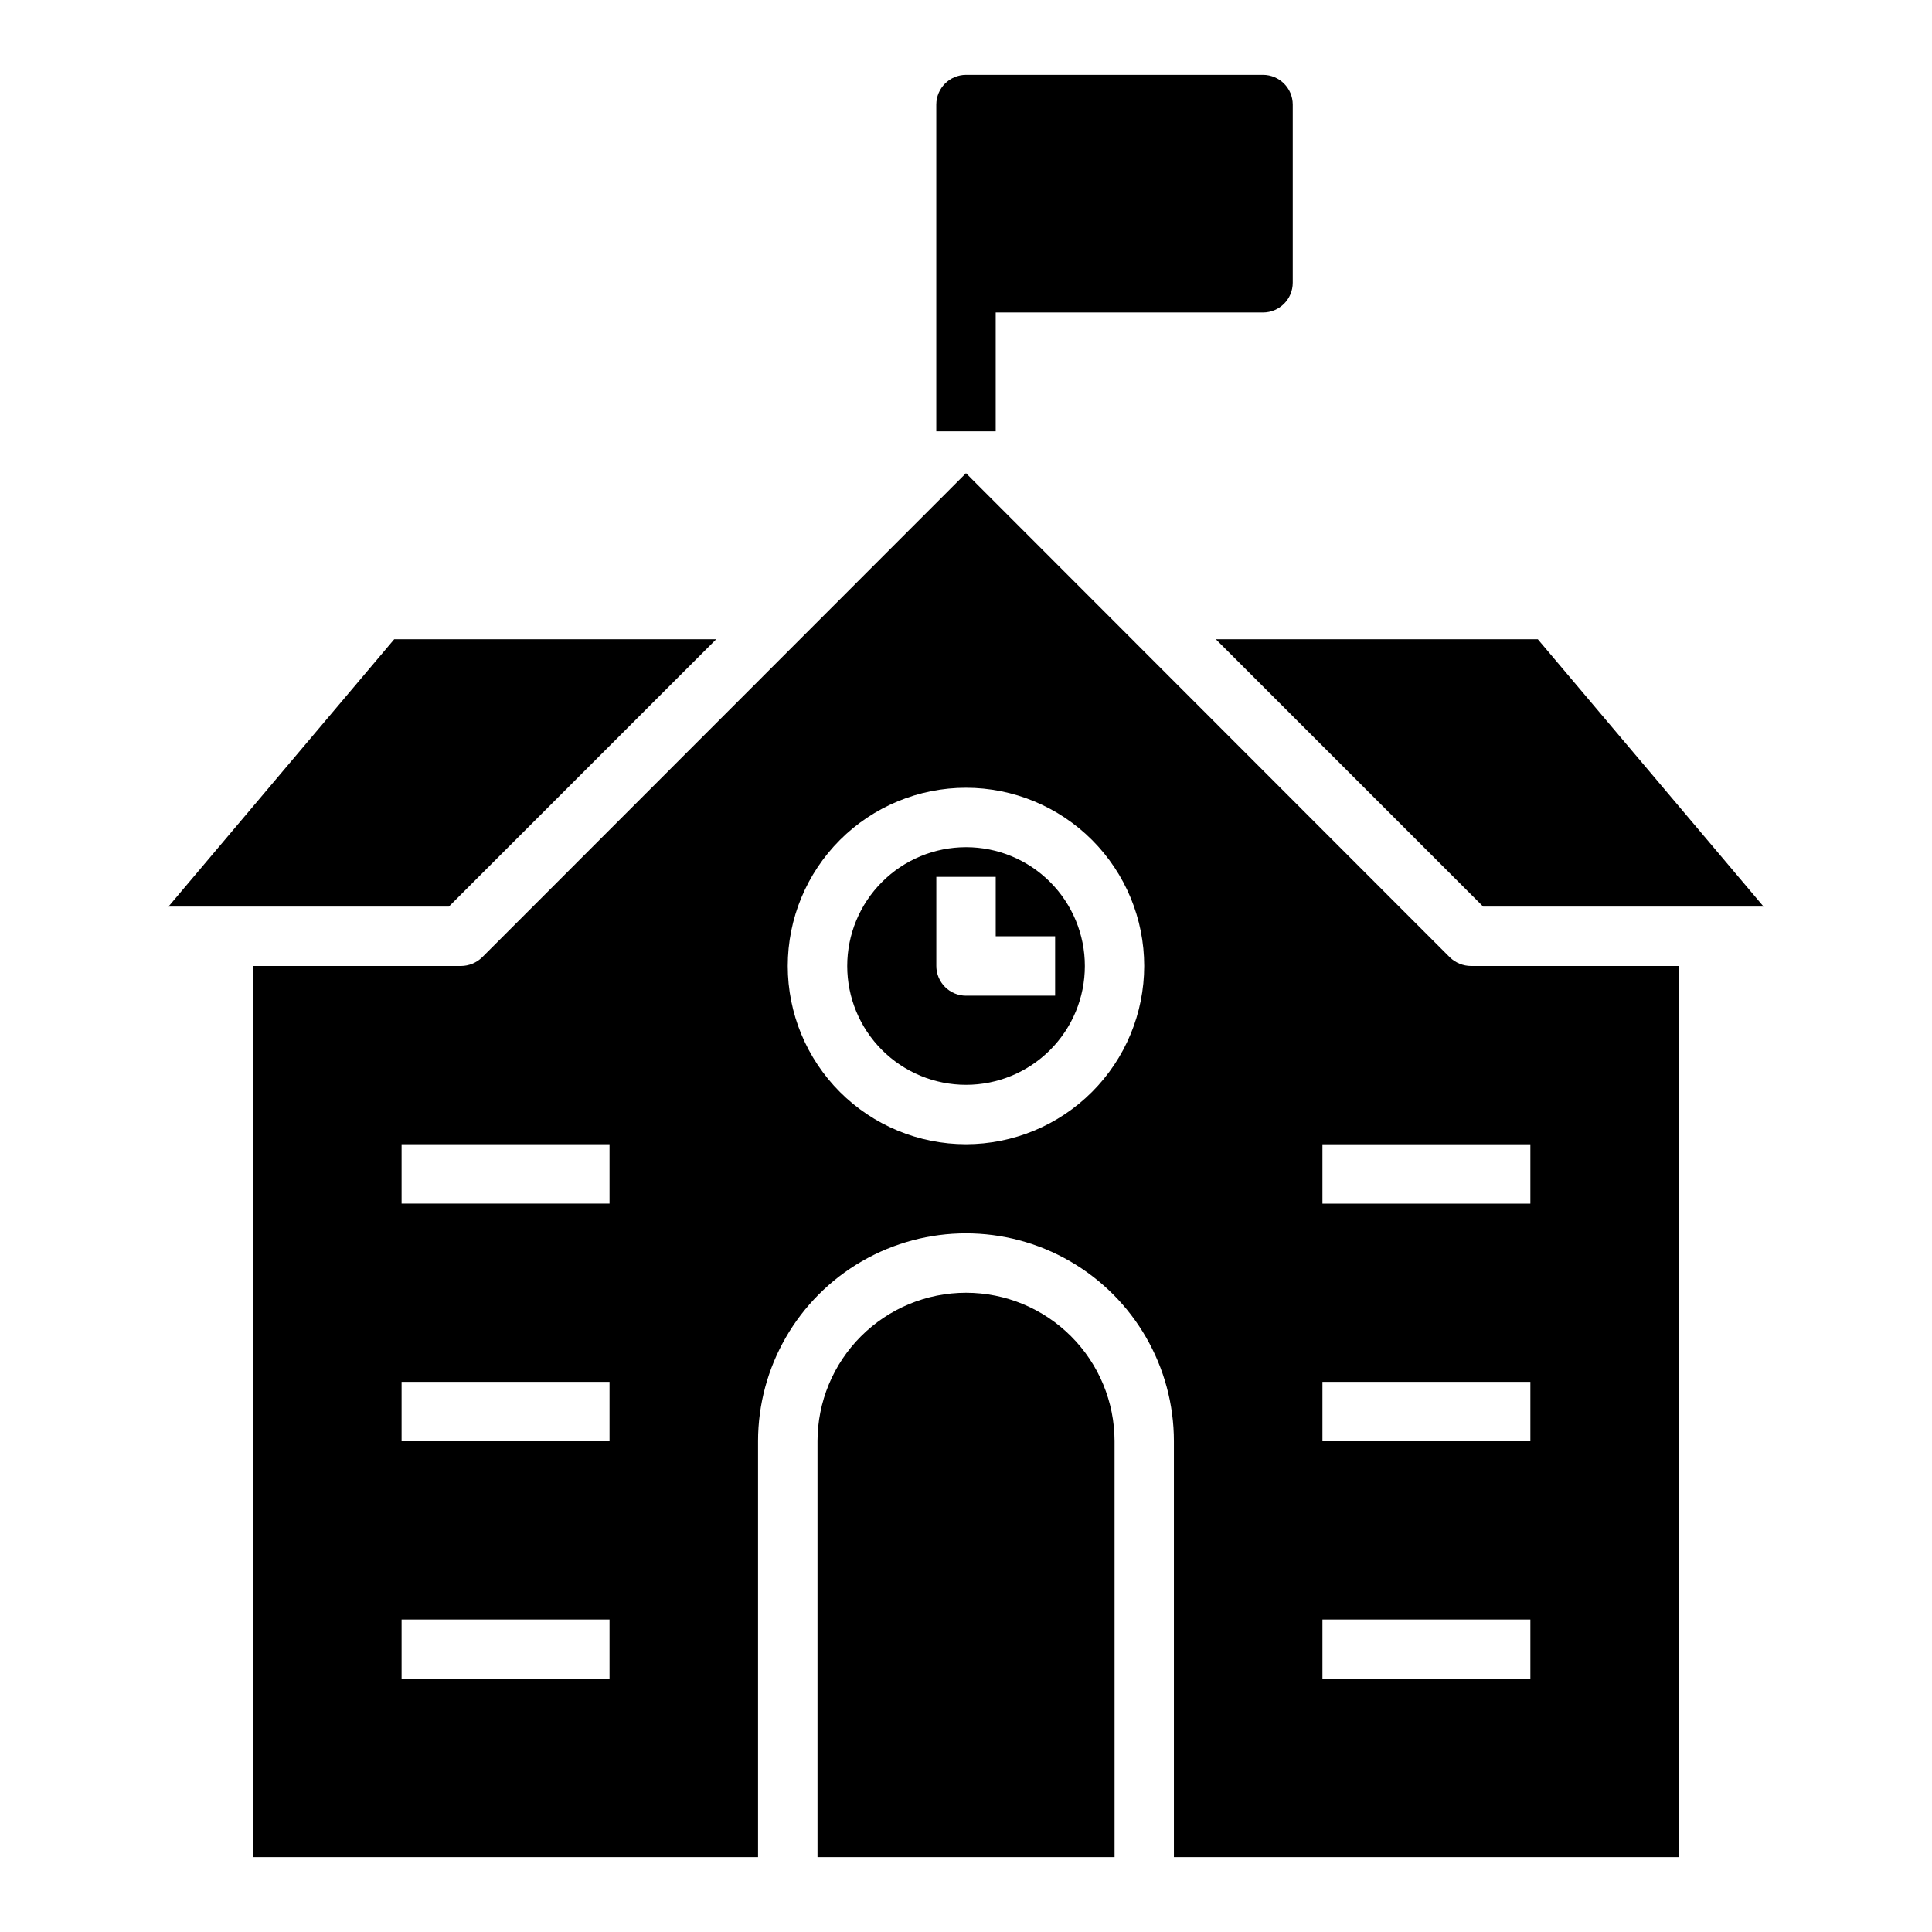
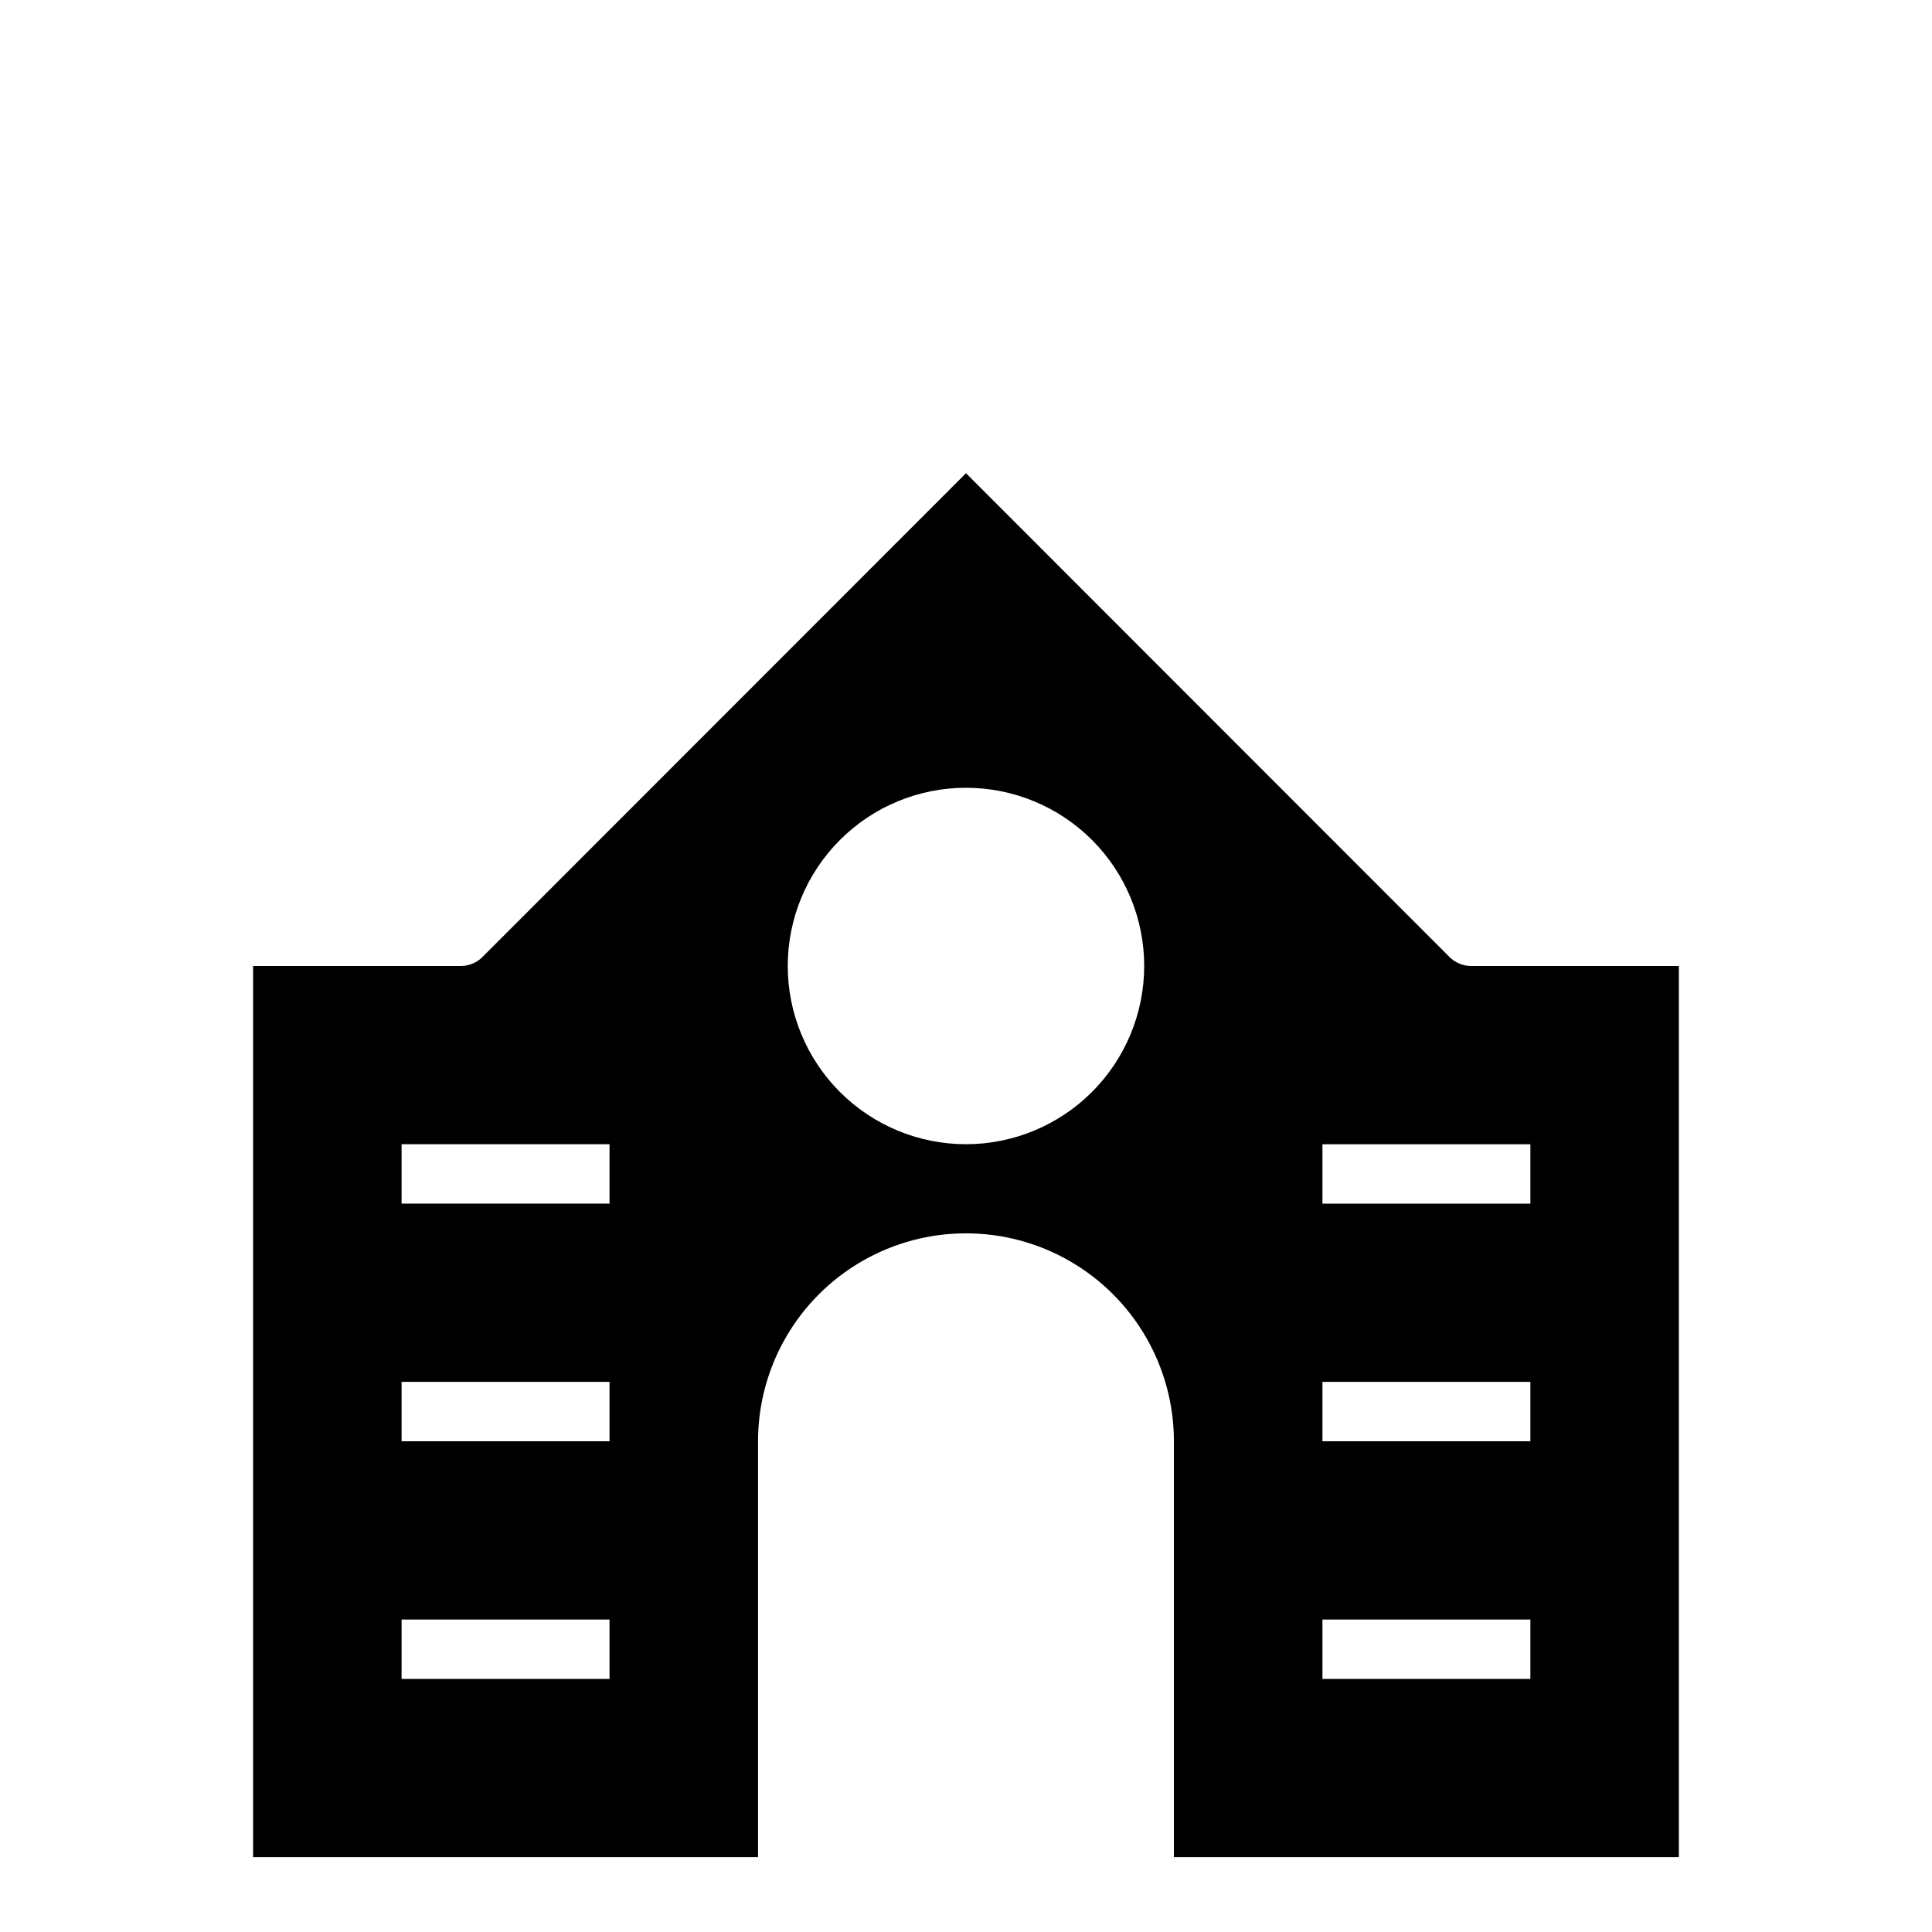
<svg xmlns="http://www.w3.org/2000/svg" fill="#000000" width="800px" height="800px" version="1.1" viewBox="144 144 512 512">
  <g>
-     <path d="m486.59 171.71v47.23c-0.012 4.344-3.527 7.859-7.871 7.871h-70.848v31.488h-15.746v-86.59c0.016-4.344 3.531-7.859 7.875-7.875h78.719c4.344 0.016 7.859 3.531 7.871 7.875z" />
-     <path d="m551.54 313.41h-85.332l70.848 70.848h74.312zm-303.07 0-59.828 70.848h74.312l70.848-70.848zm151.54 173.18c-10.438 0.004-20.449 4.152-27.828 11.535-7.383 7.379-11.531 17.387-11.535 27.824v110.21h78.723v-110.21c-0.004-10.438-4.152-20.445-11.535-27.824-7.379-7.383-17.387-11.531-27.824-11.535zm0-118.08v0.004c-8.352 0-16.363 3.316-22.266 9.223-5.906 5.902-9.223 13.914-9.223 22.266s3.316 16.359 9.223 22.266c5.902 5.902 13.914 9.223 22.266 9.223s16.359-3.32 22.266-9.223c5.902-5.906 9.223-13.914 9.223-22.266s-3.316-16.363-9.223-22.27-13.914-9.223-22.266-9.219zm0 39.359v0.004c-4.344-0.012-7.859-3.531-7.875-7.871v-23.617h15.742v15.742h15.742v15.742zm0-39.359v0.004c-8.352 0-16.363 3.316-22.266 9.223-5.906 5.902-9.223 13.914-9.223 22.266s3.316 16.359 9.223 22.266c5.902 5.902 13.914 9.223 22.266 9.223s16.359-3.32 22.266-9.223c5.902-5.906 9.223-13.914 9.223-22.266s-3.316-16.363-9.223-22.27-13.914-9.223-22.266-9.219zm0 39.359v0.004c-4.344-0.012-7.859-3.531-7.875-7.871v-23.617h15.742v15.742h15.742v15.742zm0-39.359v0.004c-8.352 0-16.363 3.316-22.266 9.223-5.906 5.902-9.223 13.914-9.223 22.266s3.316 16.359 9.223 22.266c5.902 5.902 13.914 9.223 22.266 9.223s16.359-3.32 22.266-9.223c5.902-5.906 9.223-13.914 9.223-22.266s-3.316-16.363-9.223-22.27-13.914-9.223-22.266-9.219zm0 39.359v0.004c-4.344-0.012-7.859-3.531-7.875-7.871v-23.617h15.742v15.742h15.742v15.742zm0-39.359v0.004c-8.352 0-16.363 3.316-22.266 9.223-5.906 5.902-9.223 13.914-9.223 22.266s3.316 16.359 9.223 22.266c5.902 5.902 13.914 9.223 22.266 9.223s16.359-3.32 22.266-9.223c5.902-5.906 9.223-13.914 9.223-22.266s-3.316-16.363-9.223-22.27-13.914-9.223-22.266-9.219zm0 39.359v0.004c-4.344-0.012-7.859-3.531-7.875-7.871v-23.617h15.742v15.742h15.742v15.742zm0-39.359v0.004c-8.352 0-16.363 3.316-22.266 9.223-5.906 5.902-9.223 13.914-9.223 22.266s3.316 16.359 9.223 22.266c5.902 5.902 13.914 9.223 22.266 9.223s16.359-3.32 22.266-9.223c5.902-5.906 9.223-13.914 9.223-22.266s-3.316-16.363-9.223-22.27-13.914-9.223-22.266-9.219zm0 39.359v0.004c-4.344-0.012-7.859-3.531-7.875-7.871v-23.617h15.742v15.742h15.742v15.742zm0-39.359v0.004c-8.352 0-16.363 3.316-22.266 9.223-5.906 5.902-9.223 13.914-9.223 22.266s3.316 16.359 9.223 22.266c5.902 5.902 13.914 9.223 22.266 9.223s16.359-3.32 22.266-9.223c5.902-5.906 9.223-13.914 9.223-22.266s-3.316-16.363-9.223-22.27-13.914-9.223-22.266-9.219zm0 39.359v0.004c-4.344-0.012-7.859-3.531-7.875-7.871v-23.617h15.742v15.742h15.742v15.742zm0-39.359v0.004c-8.352 0-16.363 3.316-22.266 9.223-5.906 5.902-9.223 13.914-9.223 22.266s3.316 16.359 9.223 22.266c5.902 5.902 13.914 9.223 22.266 9.223s16.359-3.32 22.266-9.223c5.902-5.906 9.223-13.914 9.223-22.266s-3.316-16.363-9.223-22.27-13.914-9.223-22.266-9.219zm0 39.359v0.004c-4.344-0.012-7.859-3.531-7.875-7.871v-23.617h15.742v15.742h15.742v15.742zm0-39.359v0.004c-8.352 0-16.363 3.316-22.266 9.223-5.906 5.902-9.223 13.914-9.223 22.266s3.316 16.359 9.223 22.266c5.902 5.902 13.914 9.223 22.266 9.223s16.359-3.32 22.266-9.223c5.902-5.906 9.223-13.914 9.223-22.266s-3.316-16.363-9.223-22.27-13.914-9.223-22.266-9.219zm0 39.359v0.004c-4.344-0.012-7.859-3.531-7.875-7.871v-23.617h15.742v15.742h15.742v15.742zm0-39.359v0.004c-8.352 0-16.363 3.316-22.266 9.223-5.906 5.902-9.223 13.914-9.223 22.266s3.316 16.359 9.223 22.266c5.902 5.902 13.914 9.223 22.266 9.223s16.359-3.32 22.266-9.223c5.902-5.906 9.223-13.914 9.223-22.266s-3.316-16.363-9.223-22.27-13.914-9.223-22.266-9.219zm0 39.359v0.004c-4.344-0.012-7.859-3.531-7.875-7.871v-23.617h15.742v15.742h15.742v15.742z" />
    <path d="m533.82 400c-2.09-0.016-4.09-0.836-5.59-2.285l-128.23-128.31-128.24 128.31c-1.5 1.449-3.5 2.269-5.586 2.285h-55.105v236.16h133.82v-110.21c0-19.684 10.504-37.875 27.551-47.719 17.051-9.844 38.055-9.844 55.105 0s27.551 28.035 27.551 47.719v110.21h133.82v-236.16zm-228.29 188.93h-55.105v-15.742h55.105zm-55.105-141.7h55.105v15.742l-55.105 0.004zm0 62.977h55.105v15.742h-55.105zm149.57-62.977c-12.527 0-24.543-4.977-33.398-13.832-8.859-8.859-13.836-20.875-13.836-33.398 0-12.527 4.977-24.543 13.836-33.398 8.855-8.859 20.871-13.836 33.398-13.836 12.523 0 24.539 4.977 33.398 13.836 8.855 8.855 13.832 20.871 13.832 33.398-0.012 12.523-4.988 24.531-13.844 33.387s-20.863 13.832-33.387 13.844zm149.57 141.7h-55.105v-15.742h55.105zm0-62.977h-55.105v-15.742h55.105zm0-62.977-55.105 0.004v-15.746h55.105z" />
  </g>
</svg>